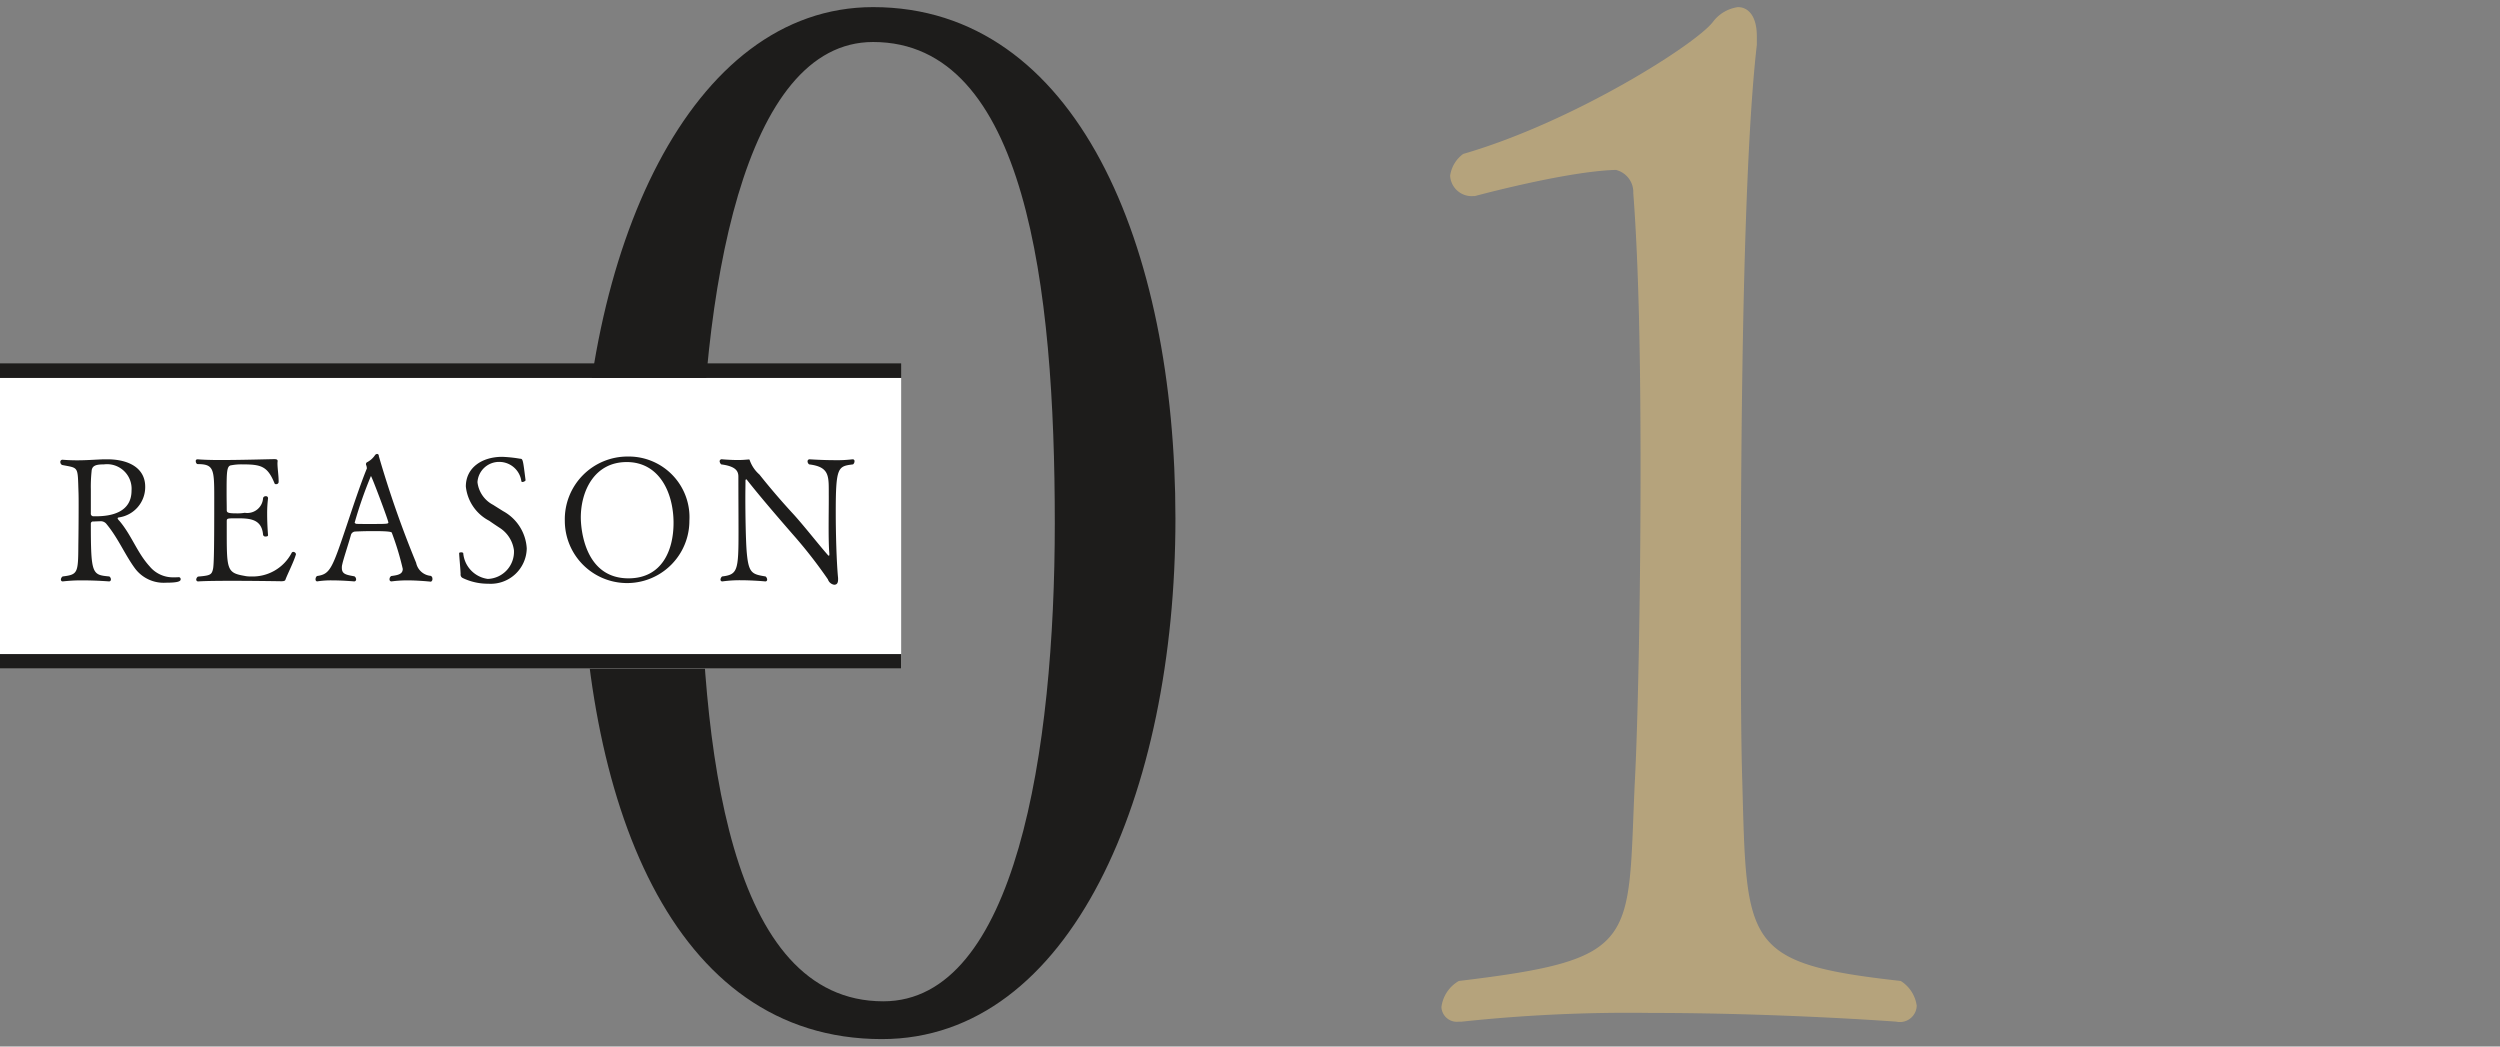
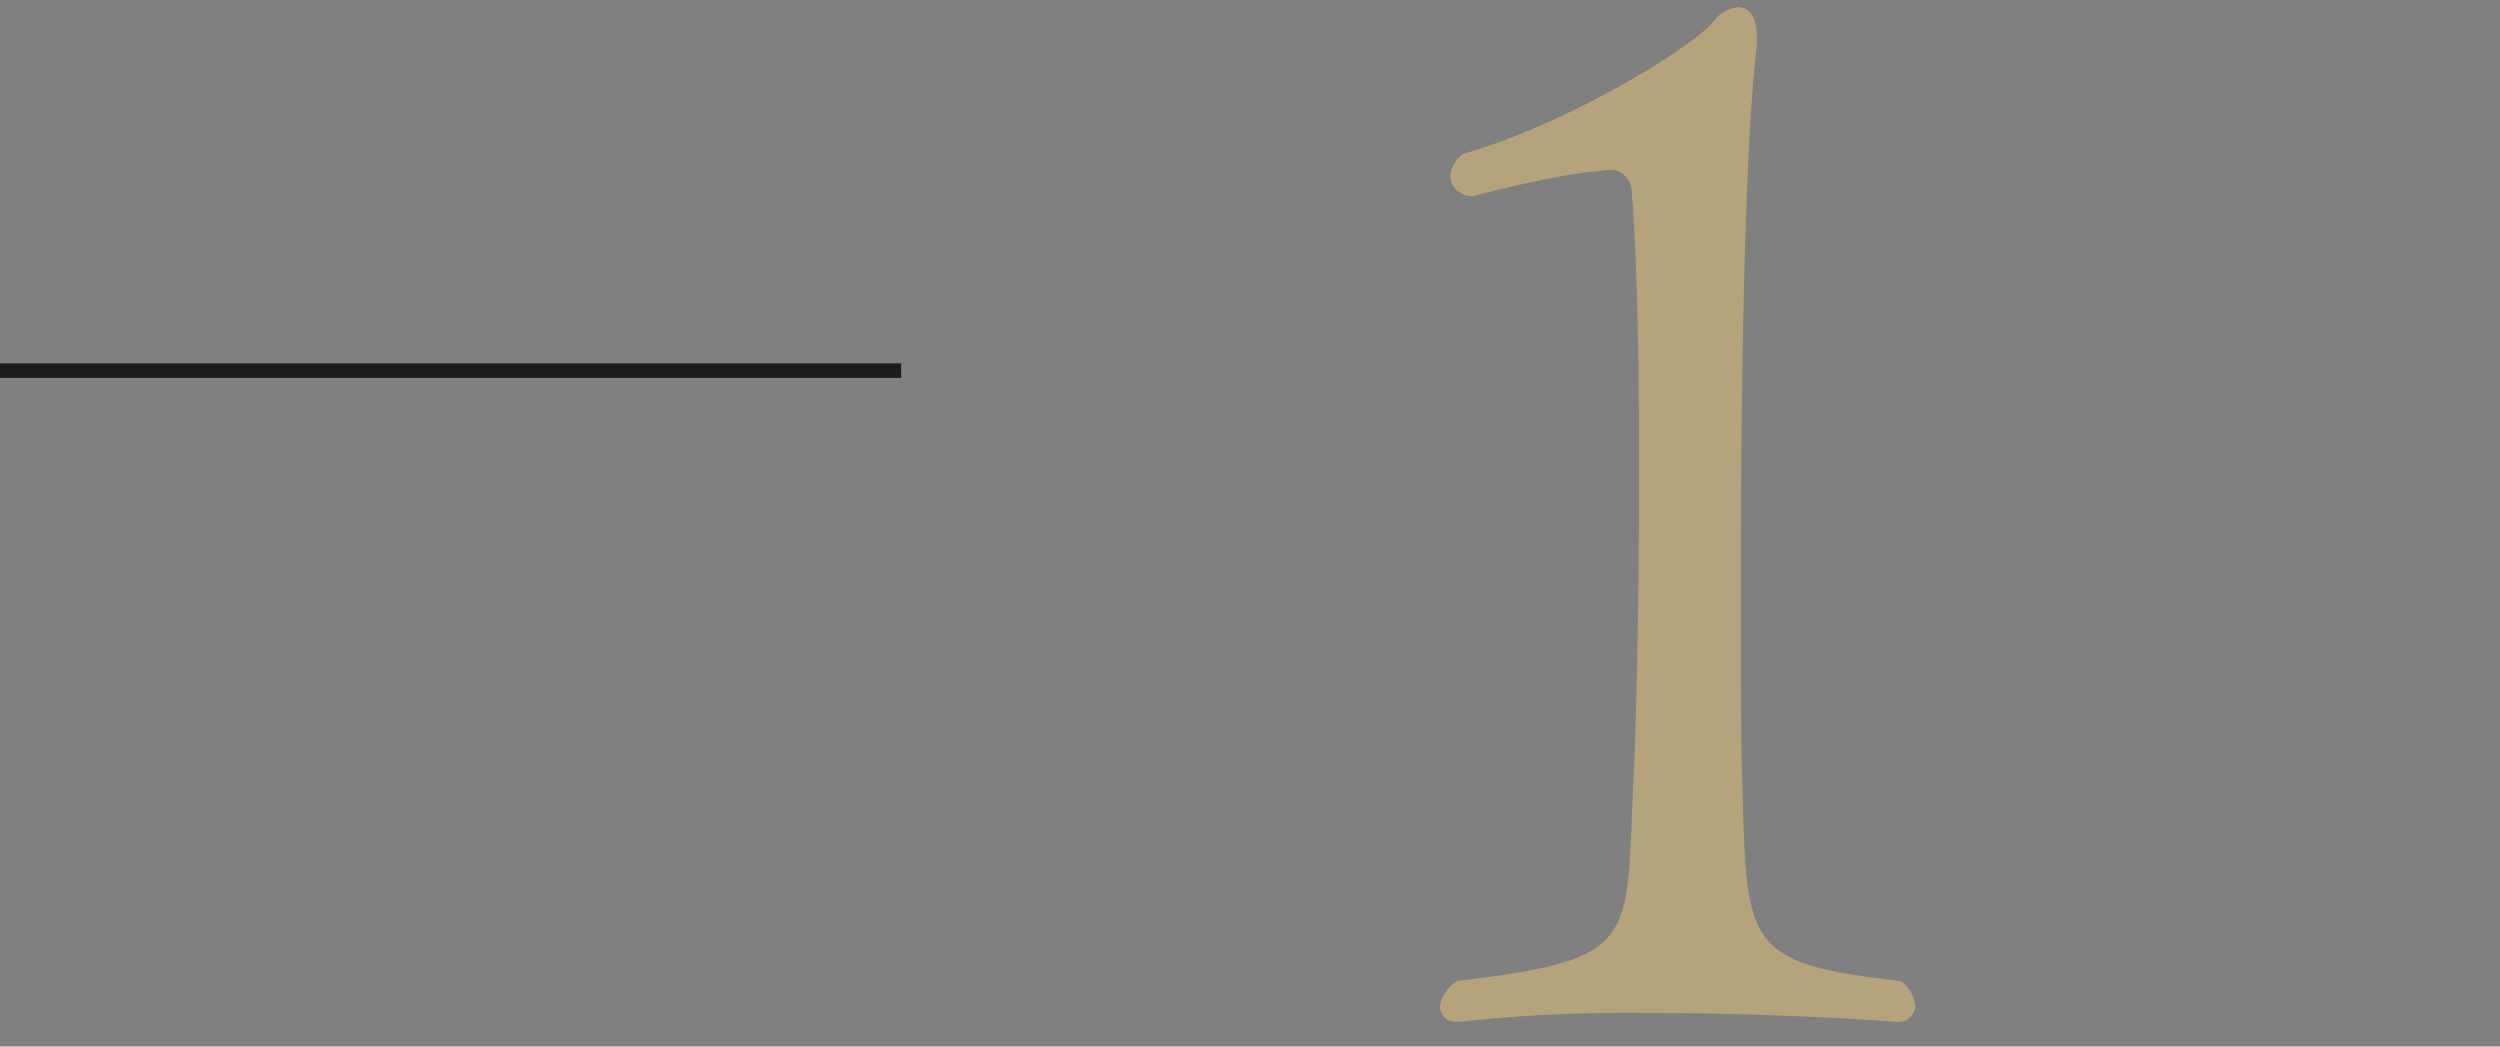
<svg xmlns="http://www.w3.org/2000/svg" id="reason_num01.svg" width="172" height="72" viewBox="0 0 172 72">
  <rect x="0" y="0" width="172" height="72" fill="#808080" stroke="none" />
  <defs>
    <style>
      .cls-1 {
        fill: none;
      }

      .cls-2 {
        fill: #b5a37c;
      }

      .cls-2, .cls-3 {
        fill-rule: evenodd;
      }

      .cls-3, .cls-5 {
        fill: #1d1c1b;
      }

      .cls-4 {
        fill: #fff;
      }
    </style>
  </defs>
-   <rect id="長方形_1451" data-name="長方形 1451" class="cls-1" width="172" height="72" />
-   <path id="_1" data-name="1" class="cls-2" d="M1380.77,3731.49c-10.8-1.2-10.6-2.5-10.9-13.7-0.1-3.1-.1-7.8-0.1-12.9,0-13.3.2-30,1.1-37.8v-0.6c0-1.4-.6-2-1.3-2a2.6,2.6,0,0,0-1.7.99c-1.1,1.51-9.6,6.91-17.2,9.11a2.232,2.232,0,0,0-.9,1.5,1.483,1.483,0,0,0,1.6,1.4h0.1s6.3-1.71,9.7-1.8a1.57,1.57,0,0,1,1.2,1.6c0.4,5.2.5,12.2,0.5,19,0,9.1-.2,18-0.4,21.6-0.5,11,.4,12.1-12.1,13.6a2.419,2.419,0,0,0-1.2,1.8,1.062,1.062,0,0,0,1.2,1h0.2a108.057,108.057,0,0,1,13-.6c8.9,0,16.9.6,16.9,0.6a1.155,1.155,0,0,0,1.4-1.1A2.394,2.394,0,0,0,1380.77,3731.49Z" transform="translate(-1250 -3664)" />
-   <path id="_0" data-name="0" class="cls-3" d="M1330.87,3699.69c0-18.8-6.8-35.2-20.8-35.2-12.6,0-20.1,16.7-20.1,35.7,0,18.9,6.2,35.3,20.7,35.3C1323.67,3735.49,1330.87,3718.59,1330.87,3699.69Zm-8.3.3c0,15.7-2.7,32.9-11.8,32.9-10.6,0-12.6-17.2-12.6-32.8,0-16.2,3-33.2,11.9-33.2C1320.57,3666.89,1322.57,3683.69,1322.57,3699.99Z" transform="translate(-1250 -3664)" />
+   <path id="_1" data-name="1" class="cls-2" d="M1380.77,3731.49c-10.8-1.2-10.6-2.5-10.9-13.7-0.1-3.1-.1-7.8-0.1-12.9,0-13.3.2-30,1.1-37.8v-0.6c0-1.4-.6-2-1.3-2a2.6,2.6,0,0,0-1.7.99c-1.1,1.51-9.6,6.91-17.2,9.11a2.232,2.232,0,0,0-.9,1.5,1.483,1.483,0,0,0,1.6,1.4s6.3-1.71,9.7-1.8a1.57,1.57,0,0,1,1.2,1.6c0.4,5.2.5,12.2,0.5,19,0,9.1-.2,18-0.4,21.6-0.5,11,.4,12.1-12.1,13.6a2.419,2.419,0,0,0-1.2,1.8,1.062,1.062,0,0,0,1.2,1h0.2a108.057,108.057,0,0,1,13-.6c8.9,0,16.9.6,16.9,0.6a1.155,1.155,0,0,0,1.4-1.1A2.394,2.394,0,0,0,1380.77,3731.49Z" transform="translate(-1250 -3664)" />
  <g id="g">
-     <rect id="長方形_1330" data-name="長方形 1330" class="cls-4" y="26" width="62" height="20" />
    <rect id="長方形_1330-2" data-name="長方形 1330" class="cls-5" y="25" width="62" height="1" />
-     <rect id="長方形_1330-3" data-name="長方形 1330" class="cls-5" y="45" width="62" height="1" />
-     <path id="REASON" class="cls-3" d="M1262.3,3703.71c-0.12.01-.23,0.01-0.34,0.01a2.071,2.071,0,0,1-1.67-.76c-0.86-.94-1.23-2.13-2.08-3.13a0.445,0.445,0,0,1-.12-0.17,0.089,0.089,0,0,1,.08-0.06,2.108,2.108,0,0,0,1.82-2.11c0-1.29-1.13-1.89-2.62-1.89h-0.25c-0.71.03-1.21,0.07-1.81,0.07-0.3,0-.63-0.01-1.01-0.04h-0.01a0.145,0.145,0,0,0-.14.15,0.235,0.235,0,0,0,.12.21c1.16,0.23,1.07.06,1.13,1.86,0.01,0.23.01,0.58,0.01,1,0,0.91-.01,2.09-0.02,2.65-0.01,1.94-.04,2.03-1.08,2.16a0.274,0.274,0,0,0-.12.21,0.118,0.118,0,0,0,.12.13h0.02a11.368,11.368,0,0,1,1.35-.07c0.93,0,1.81.07,1.81,0.07a0.127,0.127,0,0,0,.14-0.14,0.244,0.244,0,0,0-.11-0.2c-1.18-.11-1.27-0.13-1.27-3.65a0.145,0.145,0,0,1,.17-0.13c0.22-.01.5-0.02,0.52-0.02a0.5,0.5,0,0,1,.4.21c0.8,0.97,1.25,2.09,1.95,3.04a2.46,2.46,0,0,0,2.13.98c0.88,0,1.01-.11,1.01-0.24a0.133,0.133,0,0,0-.12-0.14h-0.01Zm-3.25-5.96c0,1.53-1.45,1.77-2.44,1.77h-0.21a0.18,0.18,0,0,1-.15-0.21v-1.63a10.136,10.136,0,0,1,.05-1.24c0.02-.4.28-0.49,0.85-0.49A1.689,1.689,0,0,1,1259.05,3697.75Zm11.31,4.39v-0.02a0.187,0.187,0,0,0-.19-0.15,0.122,0.122,0,0,0-.1.06,3.033,3.033,0,0,1-2.83,1.63,1.762,1.762,0,0,1-.42-0.04c-1.22-.21-1.22-0.43-1.22-3.18v-0.56c0-.22.02-0.22,0.7-0.22,0.87,0,1.71.03,1.8,1.14a0.16,0.16,0,0,0,.19.11c0.08,0,.15-0.02.15-0.09v-0.02s-0.06-.7-0.06-1.45a8.382,8.382,0,0,1,.06-1.05v-0.03a0.132,0.132,0,0,0-.15-0.13,0.183,0.183,0,0,0-.19.12,1.087,1.087,0,0,1-1.26,1.02,2.848,2.848,0,0,1-.51.04c-0.57,0-.73-0.03-0.73-0.21,0-.35-0.01-0.74-0.01-1.11,0-1.54,0-1.96.33-1.99a3.647,3.647,0,0,1,.77-0.06c1.27,0,1.72.12,2.2,1.31a0.094,0.094,0,0,0,.1.05,0.161,0.161,0,0,0,.18-0.14v-0.07c0-.4-0.08-0.88-0.08-1.22,0-.07.01-0.11,0.01-0.16v-0.01c0-.12-0.15-0.12-0.21-0.12h-0.04c-0.29,0-2.22.06-3.7,0.06-0.66,0-1.24-.02-1.55-0.05h-0.03a0.114,0.114,0,0,0-.1.14,0.228,0.228,0,0,0,.1.19c1.14,0,1.17.32,1.17,2.31,0,3.07-.01,4.65-0.09,4.93-0.09.39-.22,0.43-1.03,0.5a0.273,0.273,0,0,0-.12.2,0.127,0.127,0,0,0,.15.13h0.01c0.48-.03,1.35-0.04,2.26-0.04,1.65,0,3.43.03,3.43,0.03,0.2,0,.27-0.04.29-0.11C1269.76,3703.54,1270.22,3702.64,1270.36,3702.14Zm9.29,1.88a0.2,0.2,0,0,0,.1-0.21,0.206,0.206,0,0,0-.11-0.19,1.128,1.128,0,0,1-1.01-.9,71.23,71.23,0,0,1-2.57-7.35,0.121,0.121,0,0,0-.12-0.14,0.208,0.208,0,0,0-.15.1,1.474,1.474,0,0,1-.55.48,0.154,0.154,0,0,0-.06.14,0.1,0.1,0,0,0,.01.04,0.712,0.712,0,0,1,.05.22v0.02c-0.47,1.16-.93,2.56-1.35,3.81-1.04,3.1-1.17,3.46-2.08,3.59a0.278,0.278,0,0,0-.1.22,0.131,0.131,0,0,0,.1.15h0.01a6.25,6.25,0,0,1,1.03-.07c0.74,0,1.5.07,1.51,0.07a0.131,0.131,0,0,0,.14-0.14,0.248,0.248,0,0,0-.12-0.21c-0.56-.1-0.86-0.15-0.86-0.57a0.8,0.8,0,0,1,.03-0.26c0.07-.34.43-1.42,0.59-2a0.32,0.32,0,0,1,.3-0.25c0.38-.02.82-0.03,1.25-0.03,1.2,0,1.26.07,1.27,0.12a19.131,19.131,0,0,1,.75,2.48c0,0.37-.34.43-0.79,0.49a0.252,0.252,0,0,0-.12.22,0.13,0.13,0,0,0,.12.15h0.02a8.348,8.348,0,0,1,1.07-.07C1278.82,3703.93,1279.65,3704.02,1279.65,3704.02Zm-2.93-4.07c0,0.1-.16.1-1.32,0.1-0.4,0-.78,0-0.88-0.01a0.174,0.174,0,0,1-.12-0.08,28.279,28.279,0,0,1,1.12-3.21C1275.57,3696.75,1276.72,3699.8,1276.72,3699.95Zm9.52,1.78a3.119,3.119,0,0,0-1.62-2.56c-0.24-.15-0.48-0.3-0.7-0.44a2.014,2.014,0,0,1-1.07-1.56,1.488,1.488,0,0,1,1.54-1.39,1.533,1.533,0,0,1,1.48,1.33,0.067,0.067,0,0,0,.07.05,0.288,0.288,0,0,0,.22-0.11c-0.18-1.42-.18-1.49-0.38-1.49a9.252,9.252,0,0,0-1.23-.13c-1.38,0-2.5.74-2.5,2.04a3.008,3.008,0,0,0,1.61,2.36c0.24,0.17.48,0.33,0.71,0.48a2.169,2.169,0,0,1,.99,1.55,1.87,1.87,0,0,1-1.8,1.97,1.959,1.959,0,0,1-1.69-1.78,0.168,0.168,0,0,0-.14-0.05c-0.07,0-.16.03-0.14,0.06,0,0.17.09,1.09,0.1,1.43a0.264,0.264,0,0,0,.15.28,4,4,0,0,0,1.76.39A2.478,2.478,0,0,0,1286.24,3701.73Zm11.19-1.9a4.176,4.176,0,0,0-4.24-4.42,4.314,4.314,0,0,0-4.33,4.42A4.285,4.285,0,1,0,1297.43,3699.83Zm-1.09.15c0,1.86-.78,3.81-3.1,3.81-3.05,0-3.28-3.47-3.28-4.19,0-1.78.91-3.81,3.16-3.81C1295.35,3695.79,1296.34,3697.88,1296.34,3699.98Zm12.35-4.03a0.279,0.279,0,0,0,.1-0.21,0.12,0.12,0,0,0-.11-0.14h-0.03a8.484,8.484,0,0,1-1.2.06c-0.87,0-1.75-.06-1.75-0.06a0.136,0.136,0,0,0-.14.14,0.26,0.26,0,0,0,.11.21c1.47,0.18,1.34.86,1.35,2.2v0.24c0,0.45-.01,1.18-0.01,1.91,0,0.67.01,1.35,0.05,1.8v0.04c0,0.07-.01.09-0.04,0.09a0.087,0.087,0,0,1-.06-0.04c-0.71-.81-1.55-1.9-2.35-2.79-0.86-.93-1.67-1.88-2.36-2.75a2.338,2.338,0,0,1-.67-0.99,0.056,0.056,0,0,0-.06-0.05h-0.01c-0.22.02-.47,0.04-0.72,0.04-0.56,0-1.1-.05-1.1-0.05a0.145,0.145,0,0,0-.18.13,0.333,0.333,0,0,0,.11.22c1,0.13,1.18.46,1.18,0.84,0,1.23.01,2.71,0.01,3.78,0,2.69-.06,2.96-1.13,3.09a0.311,0.311,0,0,0-.11.21,0.117,0.117,0,0,0,.11.13h0.03a8.809,8.809,0,0,1,1.22-.08c0.86,0,1.71.08,1.71,0.08a0.119,0.119,0,0,0,.14-0.13,0.292,0.292,0,0,0-.11-0.21c-0.96-.16-1.19-0.21-1.31-1.87-0.05-.77-0.08-2.27-0.08-3.57,0-.43.01-0.83,0.01-1.18a0.064,0.064,0,0,1,.06-0.06,0.02,0.02,0,0,1,.02.01c0.83,1.06,2.03,2.46,3.17,3.77a32.491,32.491,0,0,1,2.42,3.1,0.544,0.544,0,0,0,.43.37c0.15,0,.27-0.07.27-0.36v-0.1c-0.11-1.13-.16-3.13-0.16-4.51C1307.5,3696.11,1307.65,3696.08,1308.69,3695.95Z" transform="translate(-1250 -3664)" />
  </g>
</svg>